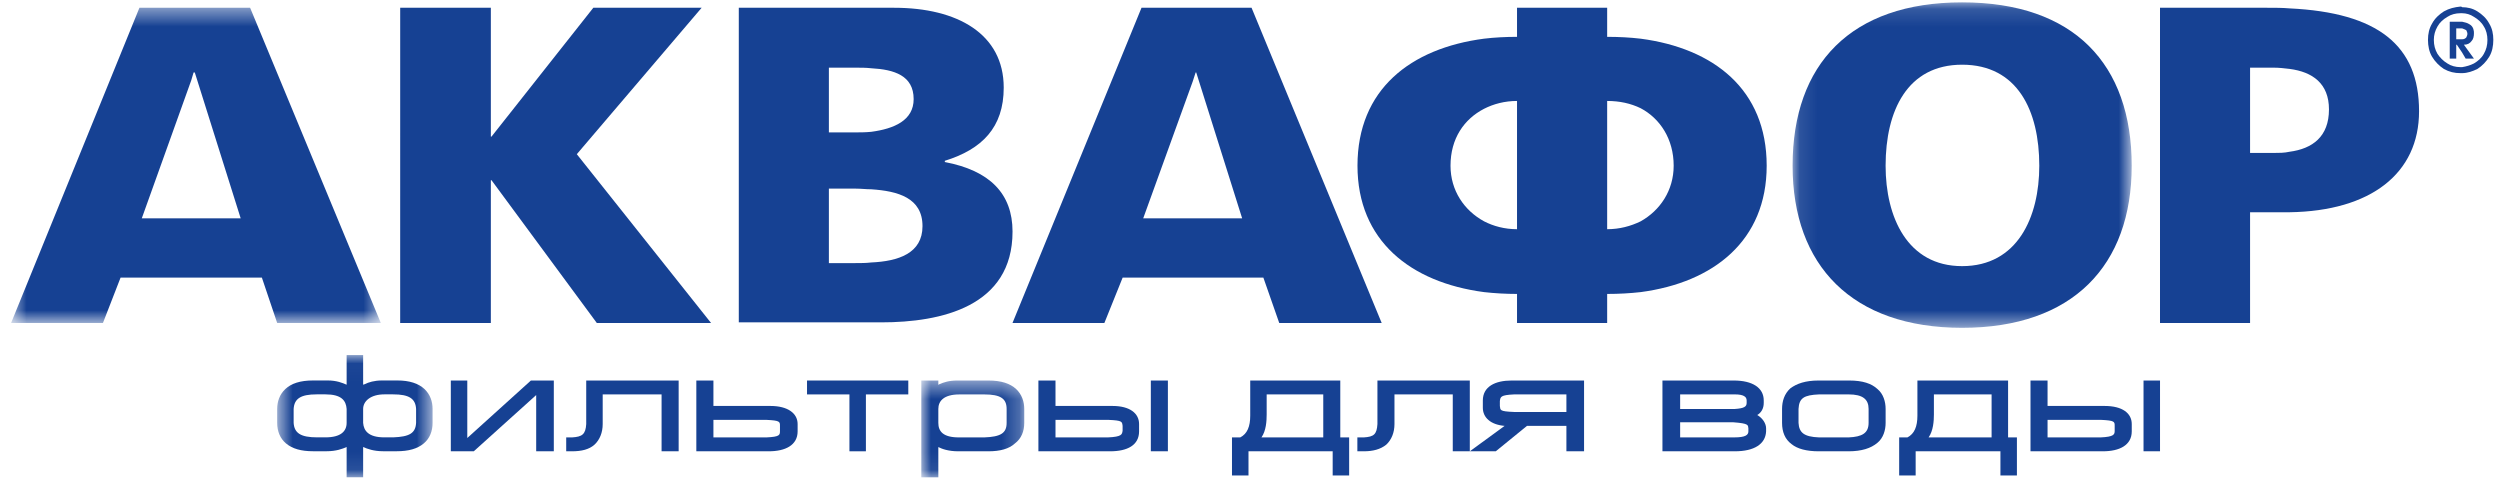
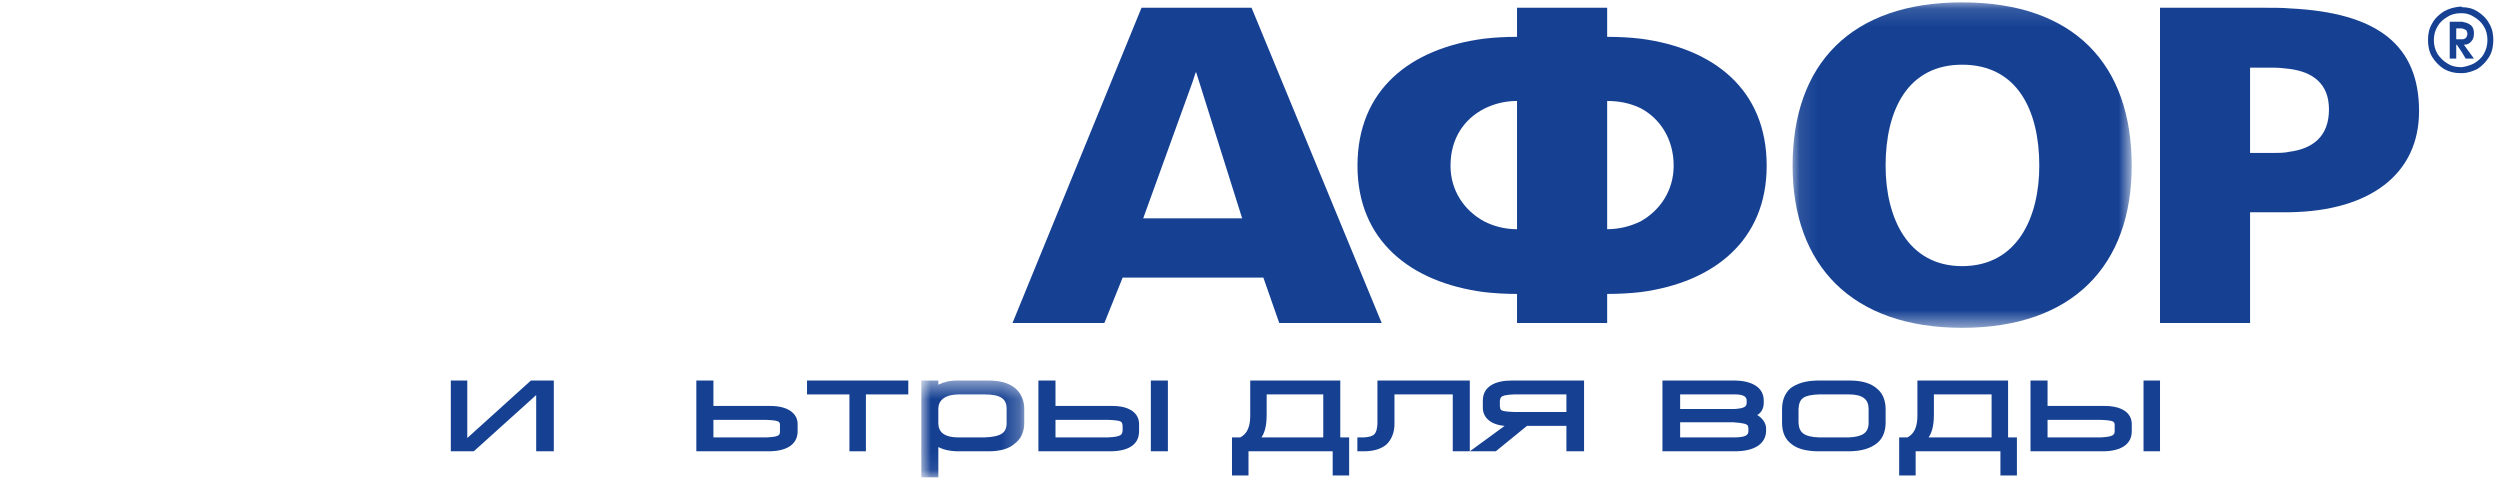
<svg xmlns="http://www.w3.org/2000/svg" width="141" height="27" viewBox="0 0 141 27" fill="none">
  <mask id="mask0_1820_2982" style="mask-type:alpha" maskUnits="userSpaceOnUse" x="51" y="21" width="7" height="6">
    <path fill-rule="evenodd" clip-rule="evenodd" d="M51.961 21.461H57.768V26.92H51.961V21.461Z" fill="white" />
  </mask>
  <g mask="url(#mask0_1820_2982)">
    <path fill-rule="evenodd" clip-rule="evenodd" d="M56.774 23.85C56.774 24.431 56.441 24.635 55.512 24.67H54.847H54.084C53.188 24.67 52.922 24.329 52.922 23.85V23.066C52.922 22.623 53.221 22.245 54.116 22.245H54.847H55.512C56.441 22.245 56.774 22.486 56.774 23.066V23.85ZM55.745 21.461H54.847H53.985C53.519 21.461 53.221 21.564 52.988 21.668C52.955 21.668 52.955 21.701 52.922 21.701V21.631V21.461H51.961V21.631V26.92H52.922V25.214C53.123 25.317 53.484 25.453 54.049 25.453H54.847H55.745C56.408 25.453 56.906 25.317 57.239 25.012C57.605 24.735 57.768 24.329 57.768 23.85V23.066C57.768 22.657 57.636 22.245 57.307 21.939C56.973 21.631 56.475 21.461 55.745 21.461Z" fill="#164193" />
  </g>
  <path fill-rule="evenodd" clip-rule="evenodd" d="M45.516 21.461H51.228V21.631V22.245H48.837V25.285V25.453H47.908V22.245H45.516V22.076V21.461Z" fill="#164193" />
  <path fill-rule="evenodd" clip-rule="evenodd" d="M43.99 24.294C43.99 24.534 43.99 24.635 43.226 24.67H42.131H40.237V23.681H42.131H43.226C43.99 23.715 43.99 23.784 43.99 24.02V24.294ZM43.458 22.896H42.131H40.237V21.461H40.072H39.441H39.273V25.453H42.131H43.36C44.289 25.453 44.986 25.112 44.986 24.329V23.918C44.986 23.304 44.42 22.896 43.458 22.896Z" fill="#164193" />
  <mask id="mask1_1820_2982" style="mask-type:alpha" maskUnits="userSpaceOnUse" x="15" y="20" width="10" height="7">
-     <path fill-rule="evenodd" clip-rule="evenodd" d="M15.633 20.027H24.398V26.917H15.633V20.027Z" fill="white" />
-   </mask>
+     </mask>
  <g mask="url(#mask1_1820_2982)">
    <path fill-rule="evenodd" clip-rule="evenodd" d="M23.468 23.848C23.435 24.428 23.104 24.633 22.174 24.667H21.973H21.676C20.779 24.667 20.513 24.291 20.481 23.848V23.064C20.481 22.621 20.912 22.242 21.676 22.242H21.973H22.174C23.072 22.242 23.435 22.483 23.468 23.064V23.848ZM19.55 23.848C19.55 24.326 19.218 24.667 18.356 24.667H18.057H17.889C16.962 24.667 16.597 24.428 16.561 23.848V23.064C16.597 22.483 16.962 22.242 17.858 22.242H18.057H18.356C19.25 22.242 19.516 22.584 19.55 23.064V23.848ZM22.407 21.458H21.973H21.543C21.111 21.458 20.779 21.561 20.58 21.665C20.546 21.665 20.513 21.698 20.481 21.698V20.027H19.55V21.698C19.319 21.597 18.987 21.458 18.488 21.458H18.057H17.659C16.927 21.458 16.43 21.629 16.099 21.936C15.767 22.242 15.633 22.654 15.633 23.064V23.848C15.633 24.326 15.799 24.732 16.13 25.009C16.496 25.315 16.993 25.45 17.659 25.45H18.057H18.422C18.953 25.45 19.319 25.315 19.55 25.211V26.917H19.716H20.314H20.481V25.211C20.713 25.315 21.078 25.45 21.608 25.45H21.973H22.373C23.038 25.45 23.536 25.315 23.901 25.009C24.232 24.732 24.398 24.326 24.398 23.848V23.064C24.398 22.654 24.265 22.242 23.934 21.936C23.601 21.629 23.104 21.458 22.407 21.458Z" fill="#164193" />
  </g>
-   <path fill-rule="evenodd" clip-rule="evenodd" d="M33.063 21.461H38.276V25.453H37.313V22.245H33.992V23.918C33.992 24.395 33.826 24.805 33.528 25.08C33.229 25.349 32.797 25.453 32.266 25.453H31.934V25.285V24.67H32.101H32.266C32.831 24.635 33.029 24.5 33.063 23.918V21.461Z" fill="#164193" />
  <path fill-rule="evenodd" clip-rule="evenodd" d="M29.943 21.461H31.235V25.453H30.241V22.281L26.721 25.453H25.426V21.461H25.558H26.19H26.355V24.703L29.943 21.461Z" fill="#164193" />
  <path fill-rule="evenodd" clip-rule="evenodd" d="M119.268 24.294C119.268 24.5 119.235 24.637 118.471 24.67H117.373H115.482V23.681H117.373H118.504C119.268 23.716 119.268 23.785 119.268 24.02V24.294ZM118.704 22.896H117.373H115.482V21.461H115.349H114.685H114.52V25.453H117.373H118.602C119.535 25.453 120.231 25.112 120.231 24.329V23.918C120.231 23.304 119.699 22.896 118.704 22.896ZM121.659 21.461H121.825V25.453H120.895V21.461H121.061H121.659Z" fill="#164193" />
  <path fill-rule="evenodd" clip-rule="evenodd" d="M105.389 23.85C105.389 24.431 105.022 24.637 104.26 24.67H103.429H102.599C101.736 24.637 101.47 24.395 101.437 23.85V23.066C101.47 22.452 101.736 22.281 102.599 22.244H103.429H104.26C105.058 22.244 105.389 22.518 105.389 23.066V23.85ZM104.293 21.461H103.429H102.566C101.836 21.461 101.337 21.632 100.973 21.905C100.64 22.211 100.508 22.623 100.508 23.066V23.85C100.508 24.36 100.674 24.774 101.039 25.044C101.37 25.318 101.904 25.453 102.566 25.453H103.429H104.26C104.99 25.453 105.52 25.285 105.886 24.975C106.22 24.703 106.349 24.259 106.349 23.85V23.066C106.349 22.656 106.22 22.211 105.886 21.939C105.555 21.632 105.058 21.461 104.293 21.461Z" fill="#164193" />
  <path fill-rule="evenodd" clip-rule="evenodd" d="M98.609 24.329C98.609 24.533 98.445 24.669 97.814 24.669H96.684H94.76V23.816H96.684H97.749C98.677 23.883 98.575 23.986 98.609 24.157V24.329ZM94.76 22.244H96.684H97.846C98.345 22.244 98.511 22.381 98.511 22.587V22.725C98.511 22.931 98.376 23.031 97.846 23.066H96.684H94.76V22.244ZM99.108 23.407C99.342 23.271 99.475 23.031 99.475 22.725V22.587C99.475 21.871 98.844 21.461 97.78 21.461H96.684H93.762V25.453H93.929H96.684H97.846C98.942 25.453 99.575 25.044 99.608 24.329V24.157C99.608 23.883 99.407 23.578 99.108 23.407Z" fill="#164193" />
  <path fill-rule="evenodd" clip-rule="evenodd" d="M88.345 23.235H86.487H85.39C84.561 23.201 84.626 23.133 84.592 22.895V22.623C84.626 22.381 84.626 22.281 85.39 22.245H86.487H88.345V23.235ZM85.257 21.461C84.328 21.461 83.632 21.802 83.632 22.587V22.997C83.632 23.544 84.063 23.952 84.86 24.02L82.898 25.453H84.361L86.121 24.02H86.487H88.345V25.453H89.341V21.461H86.487H85.257Z" fill="#164193" />
  <path fill-rule="evenodd" clip-rule="evenodd" d="M74.632 24.67H72.904H71.146C71.41 24.294 71.44 23.747 71.44 23.372V22.245H72.904H74.632V24.67ZM75.592 21.461H72.904H70.513V23.442C70.513 24.055 70.348 24.465 69.949 24.67H69.65H69.484V26.817H70.415V25.453H72.904H75.163V26.817H75.925H76.092V24.67H75.592V21.461Z" fill="#164193" />
  <path fill-rule="evenodd" clip-rule="evenodd" d="M82.897 21.461V25.453H81.936V22.245H78.648V23.918C78.648 24.395 78.481 24.805 78.184 25.08C77.851 25.349 77.419 25.453 76.92 25.453H76.555V25.285V24.67H76.722H76.92C77.486 24.635 77.651 24.5 77.687 23.918V21.461H82.897Z" fill="#164193" />
  <path fill-rule="evenodd" clip-rule="evenodd" d="M65.704 21.461H65.869V25.453H64.907V21.461H65.073H65.704ZM63.315 24.294C63.28 24.5 63.28 24.635 62.483 24.67H61.422H59.53V23.681H61.422H62.518C63.315 23.715 63.28 23.783 63.315 24.02V24.294ZM62.749 22.896H61.422H59.53V21.461H59.361H58.698H58.566V25.453H61.422H62.615C63.579 25.453 64.244 25.112 64.244 24.329V23.918C64.244 23.304 63.712 22.896 62.749 22.896Z" fill="#164193" />
  <path fill-rule="evenodd" clip-rule="evenodd" d="M112.326 24.67H110.564H108.773C109.037 24.294 109.072 23.747 109.072 23.372V22.244H110.564H112.326V24.67ZM113.256 21.461H110.564H108.142V23.442C108.142 24.056 107.975 24.465 107.578 24.67H107.278H107.113V26.817H107.875H108.043V25.453H110.564H112.824V26.817H113.754V24.67H113.256V21.461Z" fill="#164193" />
  <mask id="mask2_1820_2982" style="mask-type:alpha" maskUnits="userSpaceOnUse" x="0" y="0" width="22" height="19">
    <path fill-rule="evenodd" clip-rule="evenodd" d="M0.625 0.438H21.478V18.216H0.625V0.438Z" fill="white" />
  </mask>
  <g mask="url(#mask2_1820_2982)">
-     <path fill-rule="evenodd" clip-rule="evenodd" d="M10.786 12.313H7.997L10.786 4.532L10.918 4.088H10.986L13.574 12.313H10.786ZM14.106 0.438H10.786H7.864L0.625 18.216H5.806L6.801 15.655H10.786H14.769L15.633 18.216H21.478L14.106 0.438Z" fill="#164193" />
-   </g>
-   <path fill-rule="evenodd" clip-rule="evenodd" d="M27.684 18.216H22.57L22.571 0.438H27.684V7.706H27.72L33.463 0.438H39.572L32.532 8.696L40.103 18.216H33.66L27.72 10.162H27.684V18.216Z" fill="#164193" />
-   <path fill-rule="evenodd" clip-rule="evenodd" d="M46.749 14.839V10.639H48.277C48.575 10.639 48.841 10.676 49.139 10.676C50.634 10.776 52.029 11.152 52.029 12.755C52.029 14.29 50.665 14.735 49.139 14.803C48.841 14.839 48.542 14.839 48.243 14.839H46.749ZM46.749 3.816H48.21C48.542 3.816 48.841 3.816 49.139 3.85C50.435 3.92 51.53 4.262 51.53 5.591C51.53 6.786 50.435 7.262 49.139 7.434C48.808 7.468 48.476 7.468 48.144 7.468H46.749V3.816ZM49.703 18.181C53.091 18.181 57.107 17.291 57.107 13.062C57.107 10.914 55.815 9.619 53.288 9.139V9.069C55.381 8.421 56.61 7.193 56.61 4.943C56.61 1.907 53.988 0.438 50.435 0.438H49.139H41.668V18.181H49.139H49.703Z" fill="#164193" />
+     </g>
  <path fill-rule="evenodd" clip-rule="evenodd" d="M92.534 12.483C91.97 12.757 91.339 12.927 90.644 12.927V5.694C91.339 5.694 91.97 5.83 92.534 6.104C93.628 6.682 94.395 7.844 94.395 9.346C94.395 10.742 93.628 11.87 92.534 12.483ZM85.56 12.927C84.865 12.927 84.233 12.757 83.702 12.483C82.576 11.87 81.809 10.742 81.809 9.346C81.809 7.81 82.576 6.717 83.702 6.135C84.233 5.864 84.865 5.694 85.56 5.694V12.927ZM99.641 9.346C99.641 5.044 96.651 2.725 92.534 2.182C91.936 2.111 91.305 2.078 90.644 2.078V0.438H85.56V2.078C84.93 2.078 84.299 2.11 83.702 2.181C79.551 2.725 76.562 5.044 76.562 9.346C76.562 13.572 79.551 15.928 83.702 16.475C84.299 16.542 84.93 16.578 85.56 16.578V18.216H90.644V16.578C91.305 16.578 91.936 16.542 92.534 16.475C96.651 15.929 99.641 13.573 99.641 9.346Z" fill="#164193" />
  <mask id="mask3_1820_2982" style="mask-type:alpha" maskUnits="userSpaceOnUse" x="101" y="0" width="20" height="19">
    <path fill-rule="evenodd" clip-rule="evenodd" d="M101.102 0.133H120.228V18.489H101.102V0.133Z" fill="white" />
  </mask>
  <g mask="url(#mask3_1820_2982)">
    <path fill-rule="evenodd" clip-rule="evenodd" d="M110.663 3.649C113.786 3.649 115.016 6.24 115.016 9.347C115.016 12.246 113.786 15.01 110.663 15.01C107.576 15.01 106.348 12.246 106.348 9.347C106.348 6.24 107.576 3.649 110.663 3.649ZM110.663 18.489C116.906 18.489 120.228 14.975 120.228 9.347C120.228 3.614 116.972 0.133 110.663 0.133C104.389 0.133 101.102 3.614 101.102 9.347C101.102 14.975 104.456 18.489 110.663 18.489Z" fill="#164193" />
  </g>
  <path fill-rule="evenodd" clip-rule="evenodd" d="M129.13 8.559C128.83 8.626 128.533 8.626 128.233 8.626H126.904V3.816H128.233C128.533 3.816 128.83 3.85 129.13 3.886C130.426 4.055 131.354 4.705 131.354 6.17C131.354 7.706 130.426 8.388 129.13 8.559ZM129.13 0.473C128.731 0.438 128.298 0.438 127.869 0.438H121.824V18.217H126.904V11.971H128.863H129.13C133.712 11.903 136.435 9.785 136.435 6.273C136.435 2.555 134.112 0.71 129.13 0.473Z" fill="#164193" />
  <path fill-rule="evenodd" clip-rule="evenodd" d="M67.267 12.313H64.477L67.267 4.603L67.434 4.088H67.467L70.057 12.313H67.267ZM72.149 18.216H77.927L70.588 0.438H67.267H64.381L57.105 18.216H62.287L63.318 15.655H67.267H71.253L72.149 18.216Z" fill="#164193" />
  <path fill-rule="evenodd" clip-rule="evenodd" d="M139.097 2.115C139.03 2.182 138.963 2.215 138.864 2.215H138.765H138.532V1.601H138.765H138.864C138.963 1.633 139.03 1.669 139.097 1.702C139.13 1.77 139.161 1.839 139.161 1.908C139.161 1.976 139.13 2.046 139.097 2.115ZM139.53 1.873C139.53 1.804 139.53 1.738 139.496 1.633C139.461 1.531 139.397 1.428 139.265 1.362C139.161 1.293 139.03 1.26 138.864 1.225H138.765H138.165V3.305H138.532V2.522H138.565L138.864 2.965L139.063 3.305H139.53L138.963 2.522C139.161 2.522 139.296 2.452 139.397 2.315C139.496 2.215 139.53 2.046 139.53 1.873ZM140.091 3.033C139.961 3.273 139.761 3.442 139.53 3.579C139.329 3.681 139.097 3.751 138.864 3.786H138.765C138.5 3.786 138.235 3.716 138.033 3.579C137.801 3.442 137.603 3.236 137.471 3.033C137.336 2.794 137.269 2.555 137.269 2.249C137.269 1.976 137.336 1.738 137.471 1.499C137.603 1.26 137.801 1.087 138.033 0.951C138.235 0.815 138.5 0.746 138.765 0.746H138.864C139.097 0.746 139.329 0.815 139.53 0.951C139.761 1.087 139.961 1.26 140.091 1.499C140.225 1.702 140.291 1.976 140.291 2.249C140.291 2.555 140.225 2.794 140.091 3.033ZM140.391 1.326C140.225 1.019 139.994 0.815 139.728 0.644C139.461 0.473 139.161 0.406 138.864 0.406C138.831 0.371 138.799 0.371 138.765 0.371C138.433 0.406 138.134 0.473 137.834 0.644C137.57 0.815 137.336 1.019 137.17 1.326C137.004 1.601 136.938 1.908 136.938 2.249C136.938 2.588 137.004 2.928 137.17 3.202C137.336 3.478 137.57 3.716 137.834 3.888C138.134 4.057 138.433 4.125 138.765 4.125H138.864C139.161 4.125 139.461 4.021 139.728 3.888C139.994 3.716 140.225 3.478 140.391 3.202C140.559 2.928 140.623 2.588 140.623 2.249C140.623 1.908 140.559 1.601 140.391 1.326Z" fill="#164193" />
</svg>